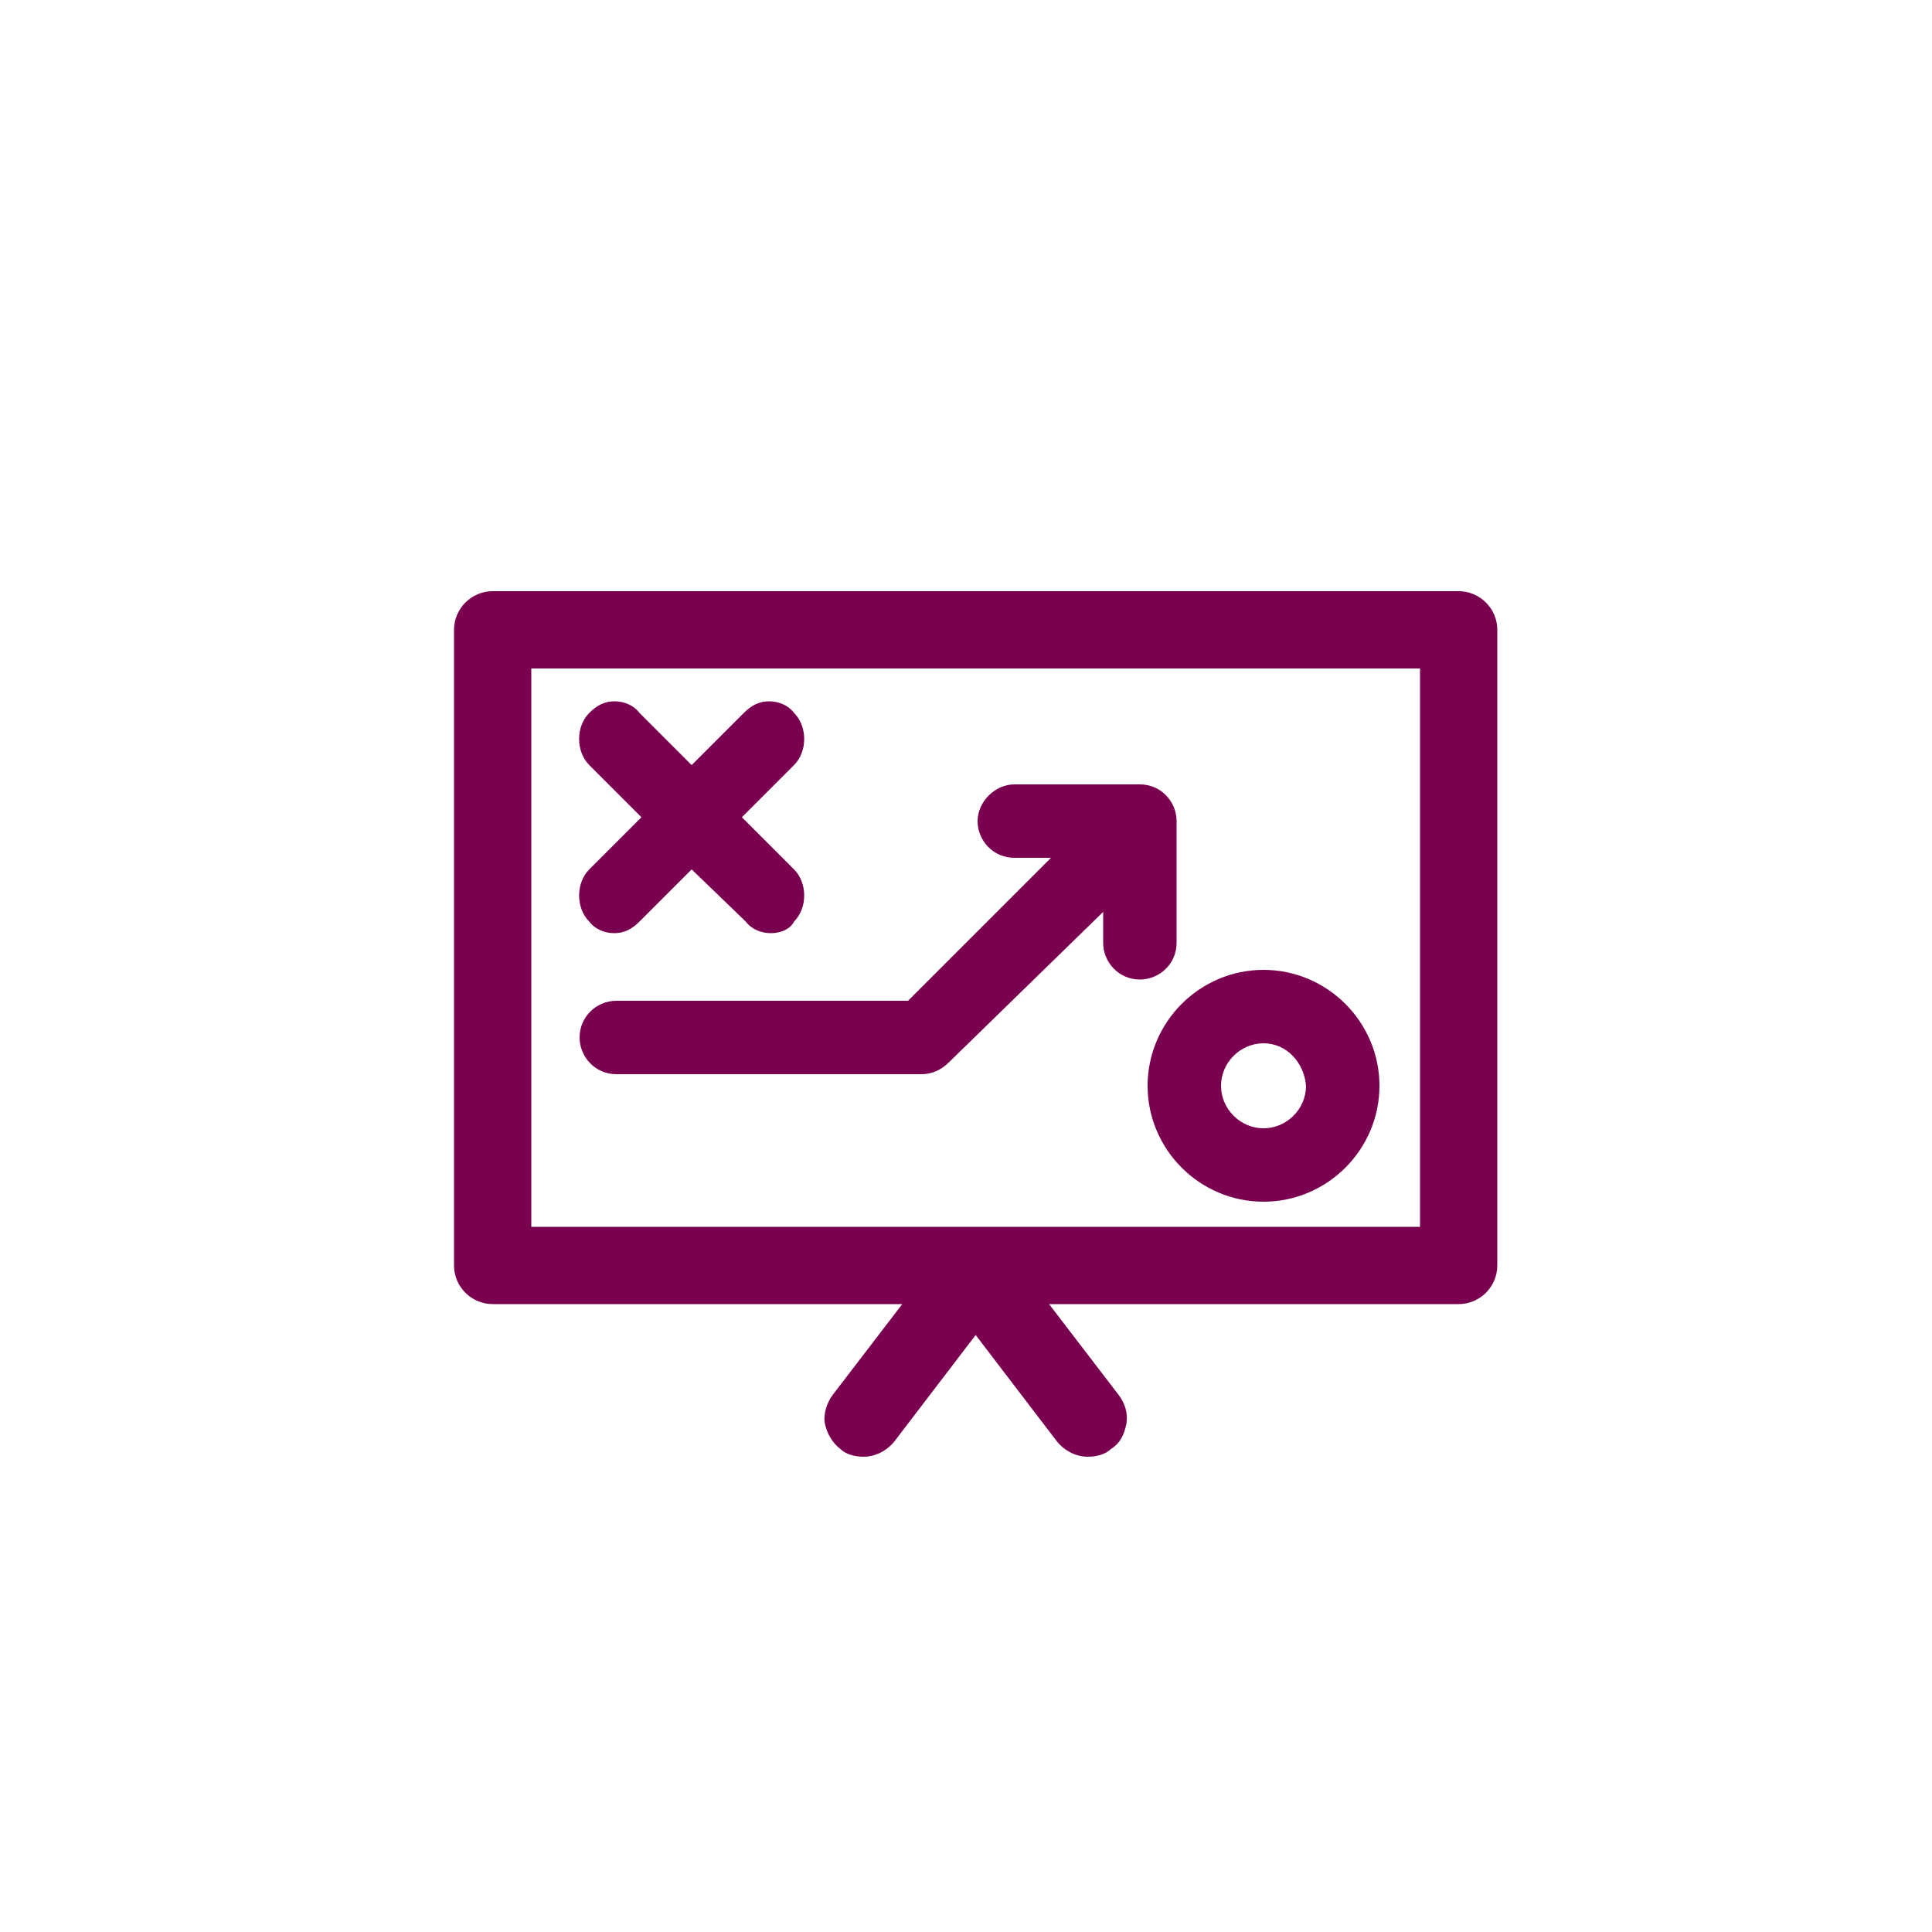
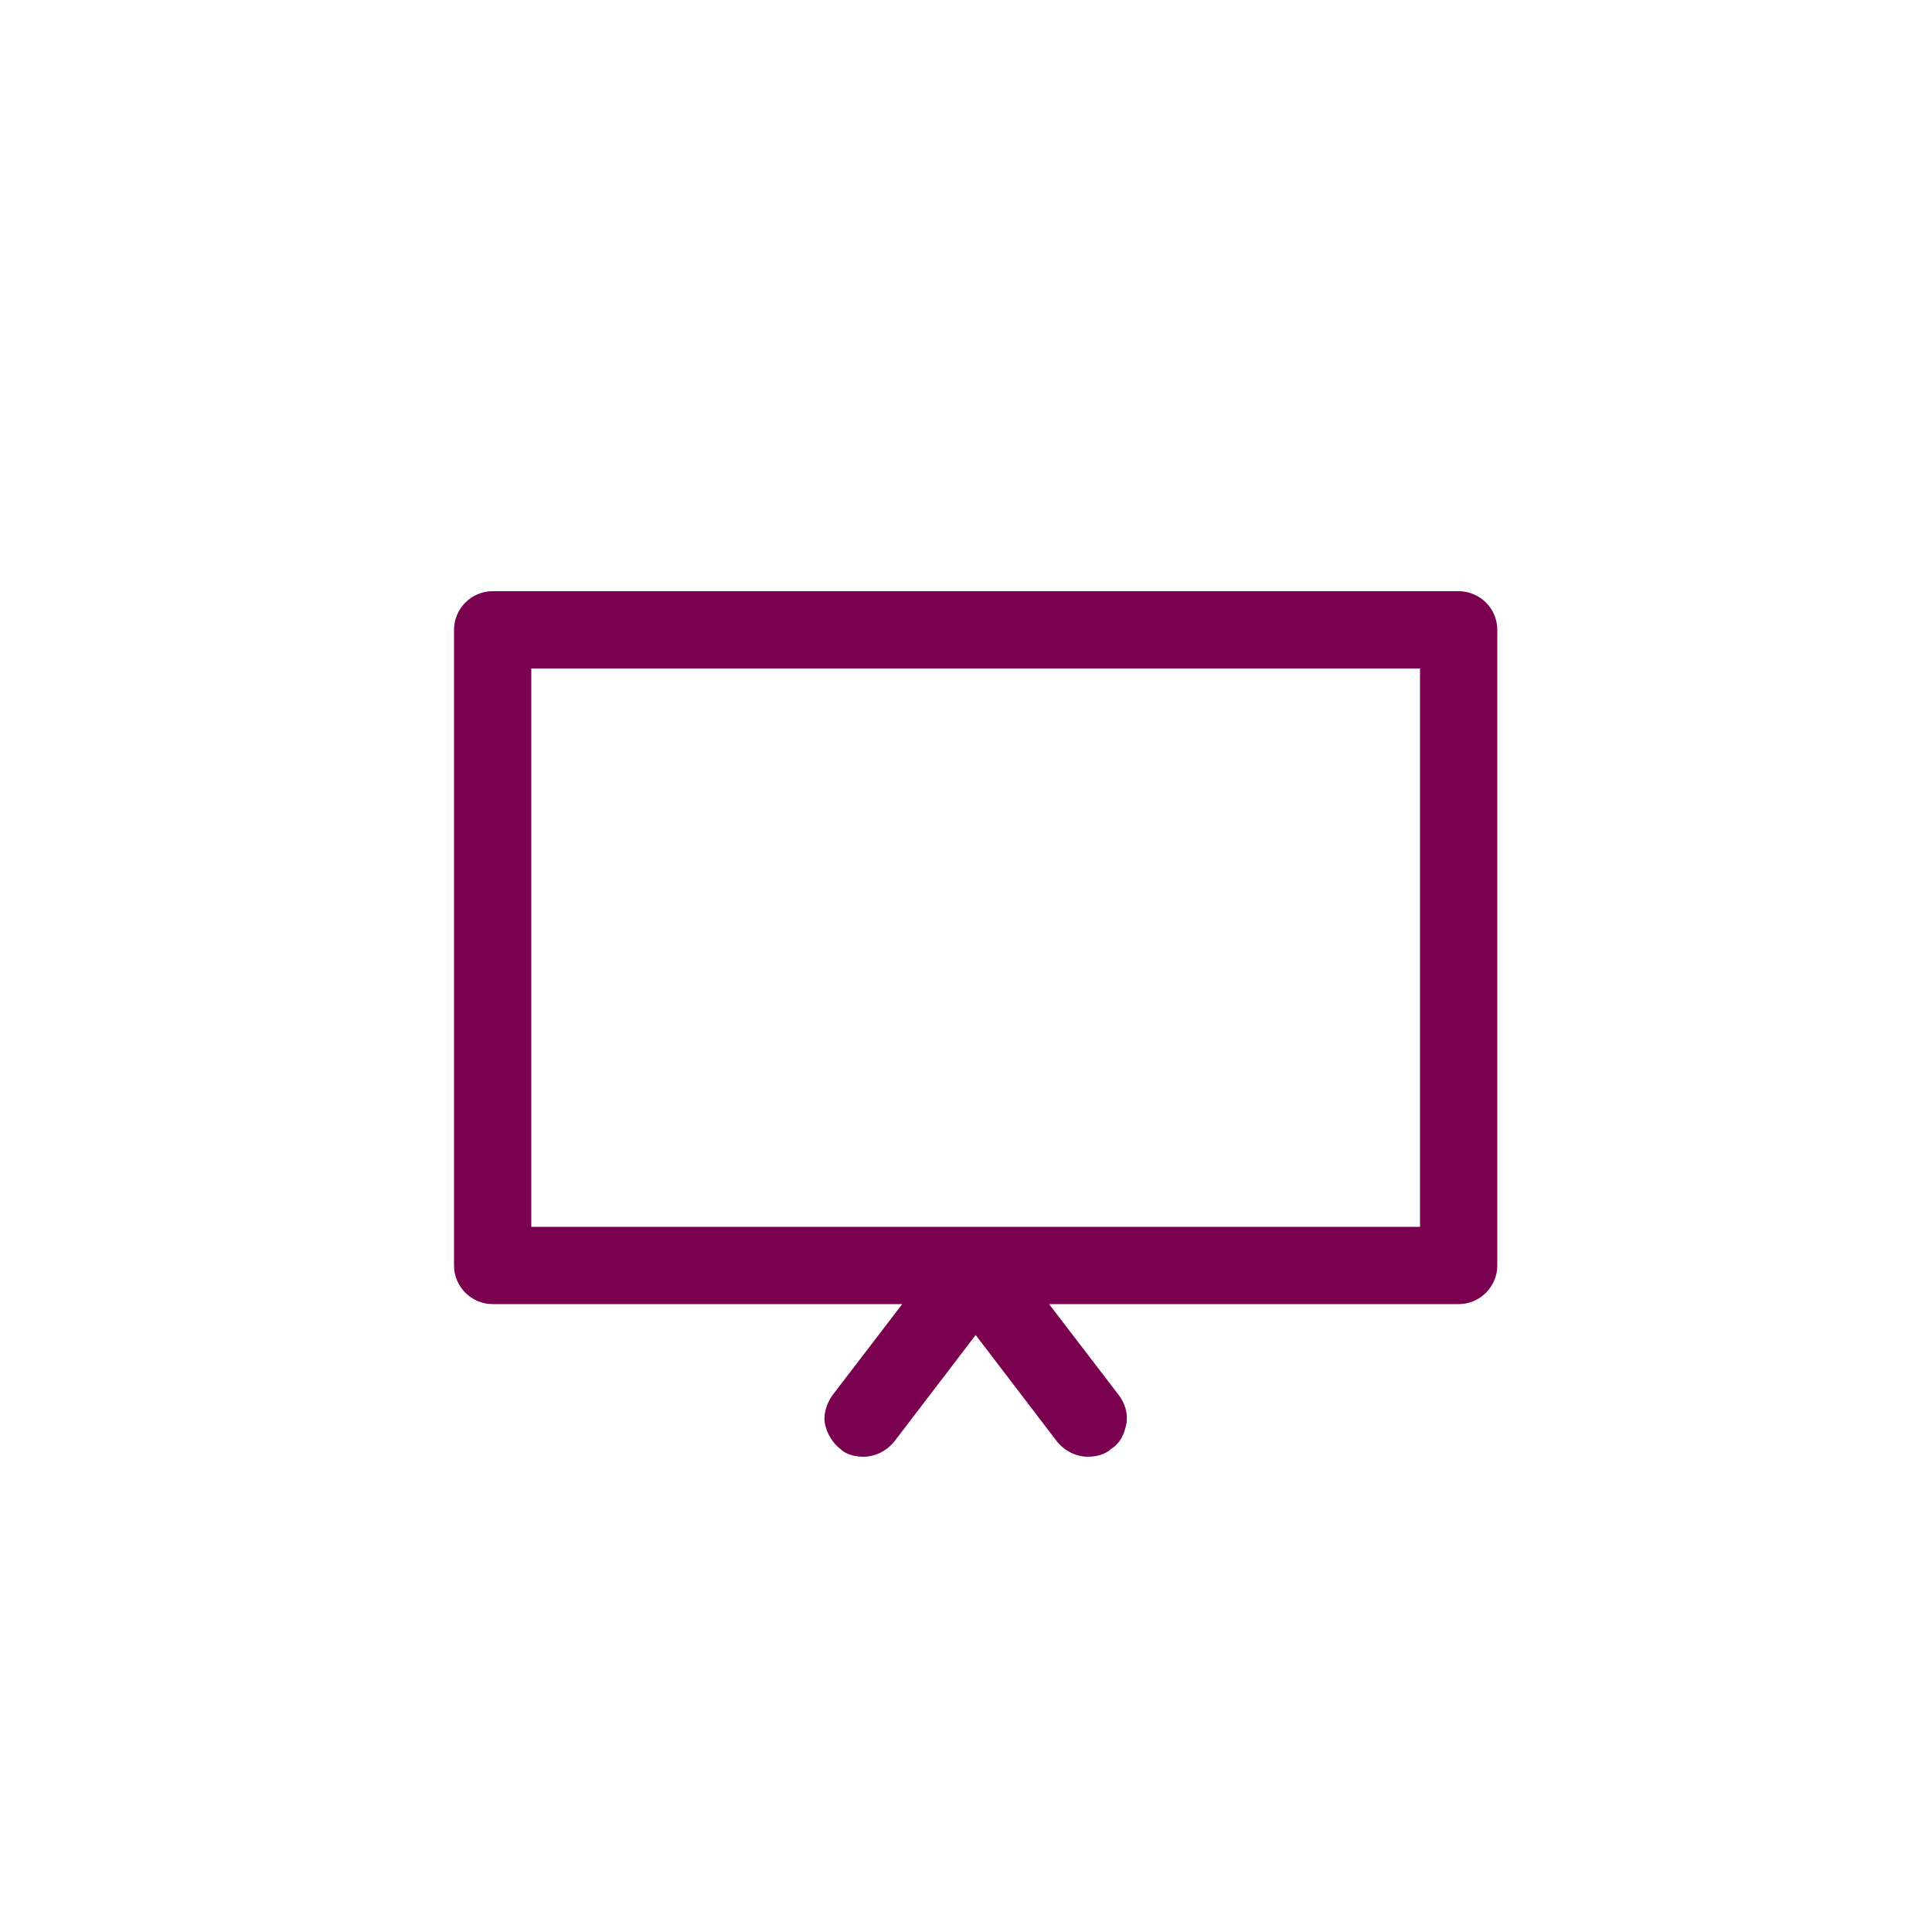
<svg xmlns="http://www.w3.org/2000/svg" version="1.1" x="0px" y="0px" viewBox="0 0 100 100" enable-background="new 0 0 100 100" xml:space="preserve">
  <g id="Ebene_2">
</g>
  <g id="Ebene_1">
    <g>
      <path fill="#7A0050" d="M56.3,75.4c-0.6,0-1.2-0.3-1.6-0.8l-4.2-5.5l-4.2,5.5c-0.4,0.5-1,0.8-1.6,0.8c-0.4,0-0.9-0.1-1.2-0.4    c-0.4-0.3-0.7-0.8-0.8-1.3c-0.1-0.5,0.1-1.1,0.4-1.5l3.6-4.7H25.5c-1.1,0-2-0.9-2-2V32.6c0-1.1,0.9-2,2-2h50c1.1,0,2,0.9,2,2v32.9    c0,1.1-0.9,2-2,2H54.3l3.6,4.7c0.3,0.4,0.5,0.9,0.4,1.5c-0.1,0.5-0.3,1-0.8,1.3C57.2,75.3,56.7,75.4,56.3,75.4z M73.5,63.5V34.6    h-46v28.9H73.5z" />
-       <path fill="#7A0050" d="M39.9,48.3c-0.5,0-1-0.2-1.3-0.6L35.8,45l-2.7,2.7c-0.4,0.4-0.8,0.6-1.3,0.6s-1-0.2-1.3-0.6    c-0.7-0.7-0.7-2,0-2.7l2.7-2.7l-2.7-2.7c-0.7-0.7-0.7-2,0-2.7c0.4-0.4,0.8-0.6,1.3-0.6s1,0.2,1.3,0.6l2.7,2.7l2.7-2.7    c0.4-0.4,0.8-0.6,1.3-0.6c0.5,0,1,0.2,1.3,0.6c0.7,0.7,0.7,2,0,2.7l-2.7,2.7l2.7,2.7c0.7,0.7,0.7,2,0,2.7    C40.9,48.1,40.4,48.3,39.9,48.3z" />
-       <path fill="#7A0050" d="M65.4,62.2c-3.3,0-6-2.7-6-6c0-3.3,2.7-6,6-6c3.3,0,6,2.7,6,6C71.4,59.5,68.7,62.2,65.4,62.2z M65.4,54    c-1.2,0-2.2,1-2.2,2.2c0,1.2,1,2.2,2.2,2.2c1.2,0,2.2-1,2.2-2.2C67.5,55,66.6,54,65.4,54z" />
-       <path fill="#7A0050" d="M31.9,55.6c-1.1,0-1.9-0.9-1.9-1.9c0-1.1,0.9-1.9,1.9-1.9H47l7.4-7.4h-1.9c-1.1,0-1.9-0.9-1.9-1.9    s0.9-1.9,1.9-1.9H59c1.1,0,1.9,0.9,1.9,1.9v6.3c0,1.1-0.9,1.9-1.9,1.9c-1.1,0-1.9-0.9-1.9-1.9v-1.6L49.1,55    c-0.4,0.4-0.9,0.6-1.4,0.6H31.9z" />
    </g>
  </g>
</svg>